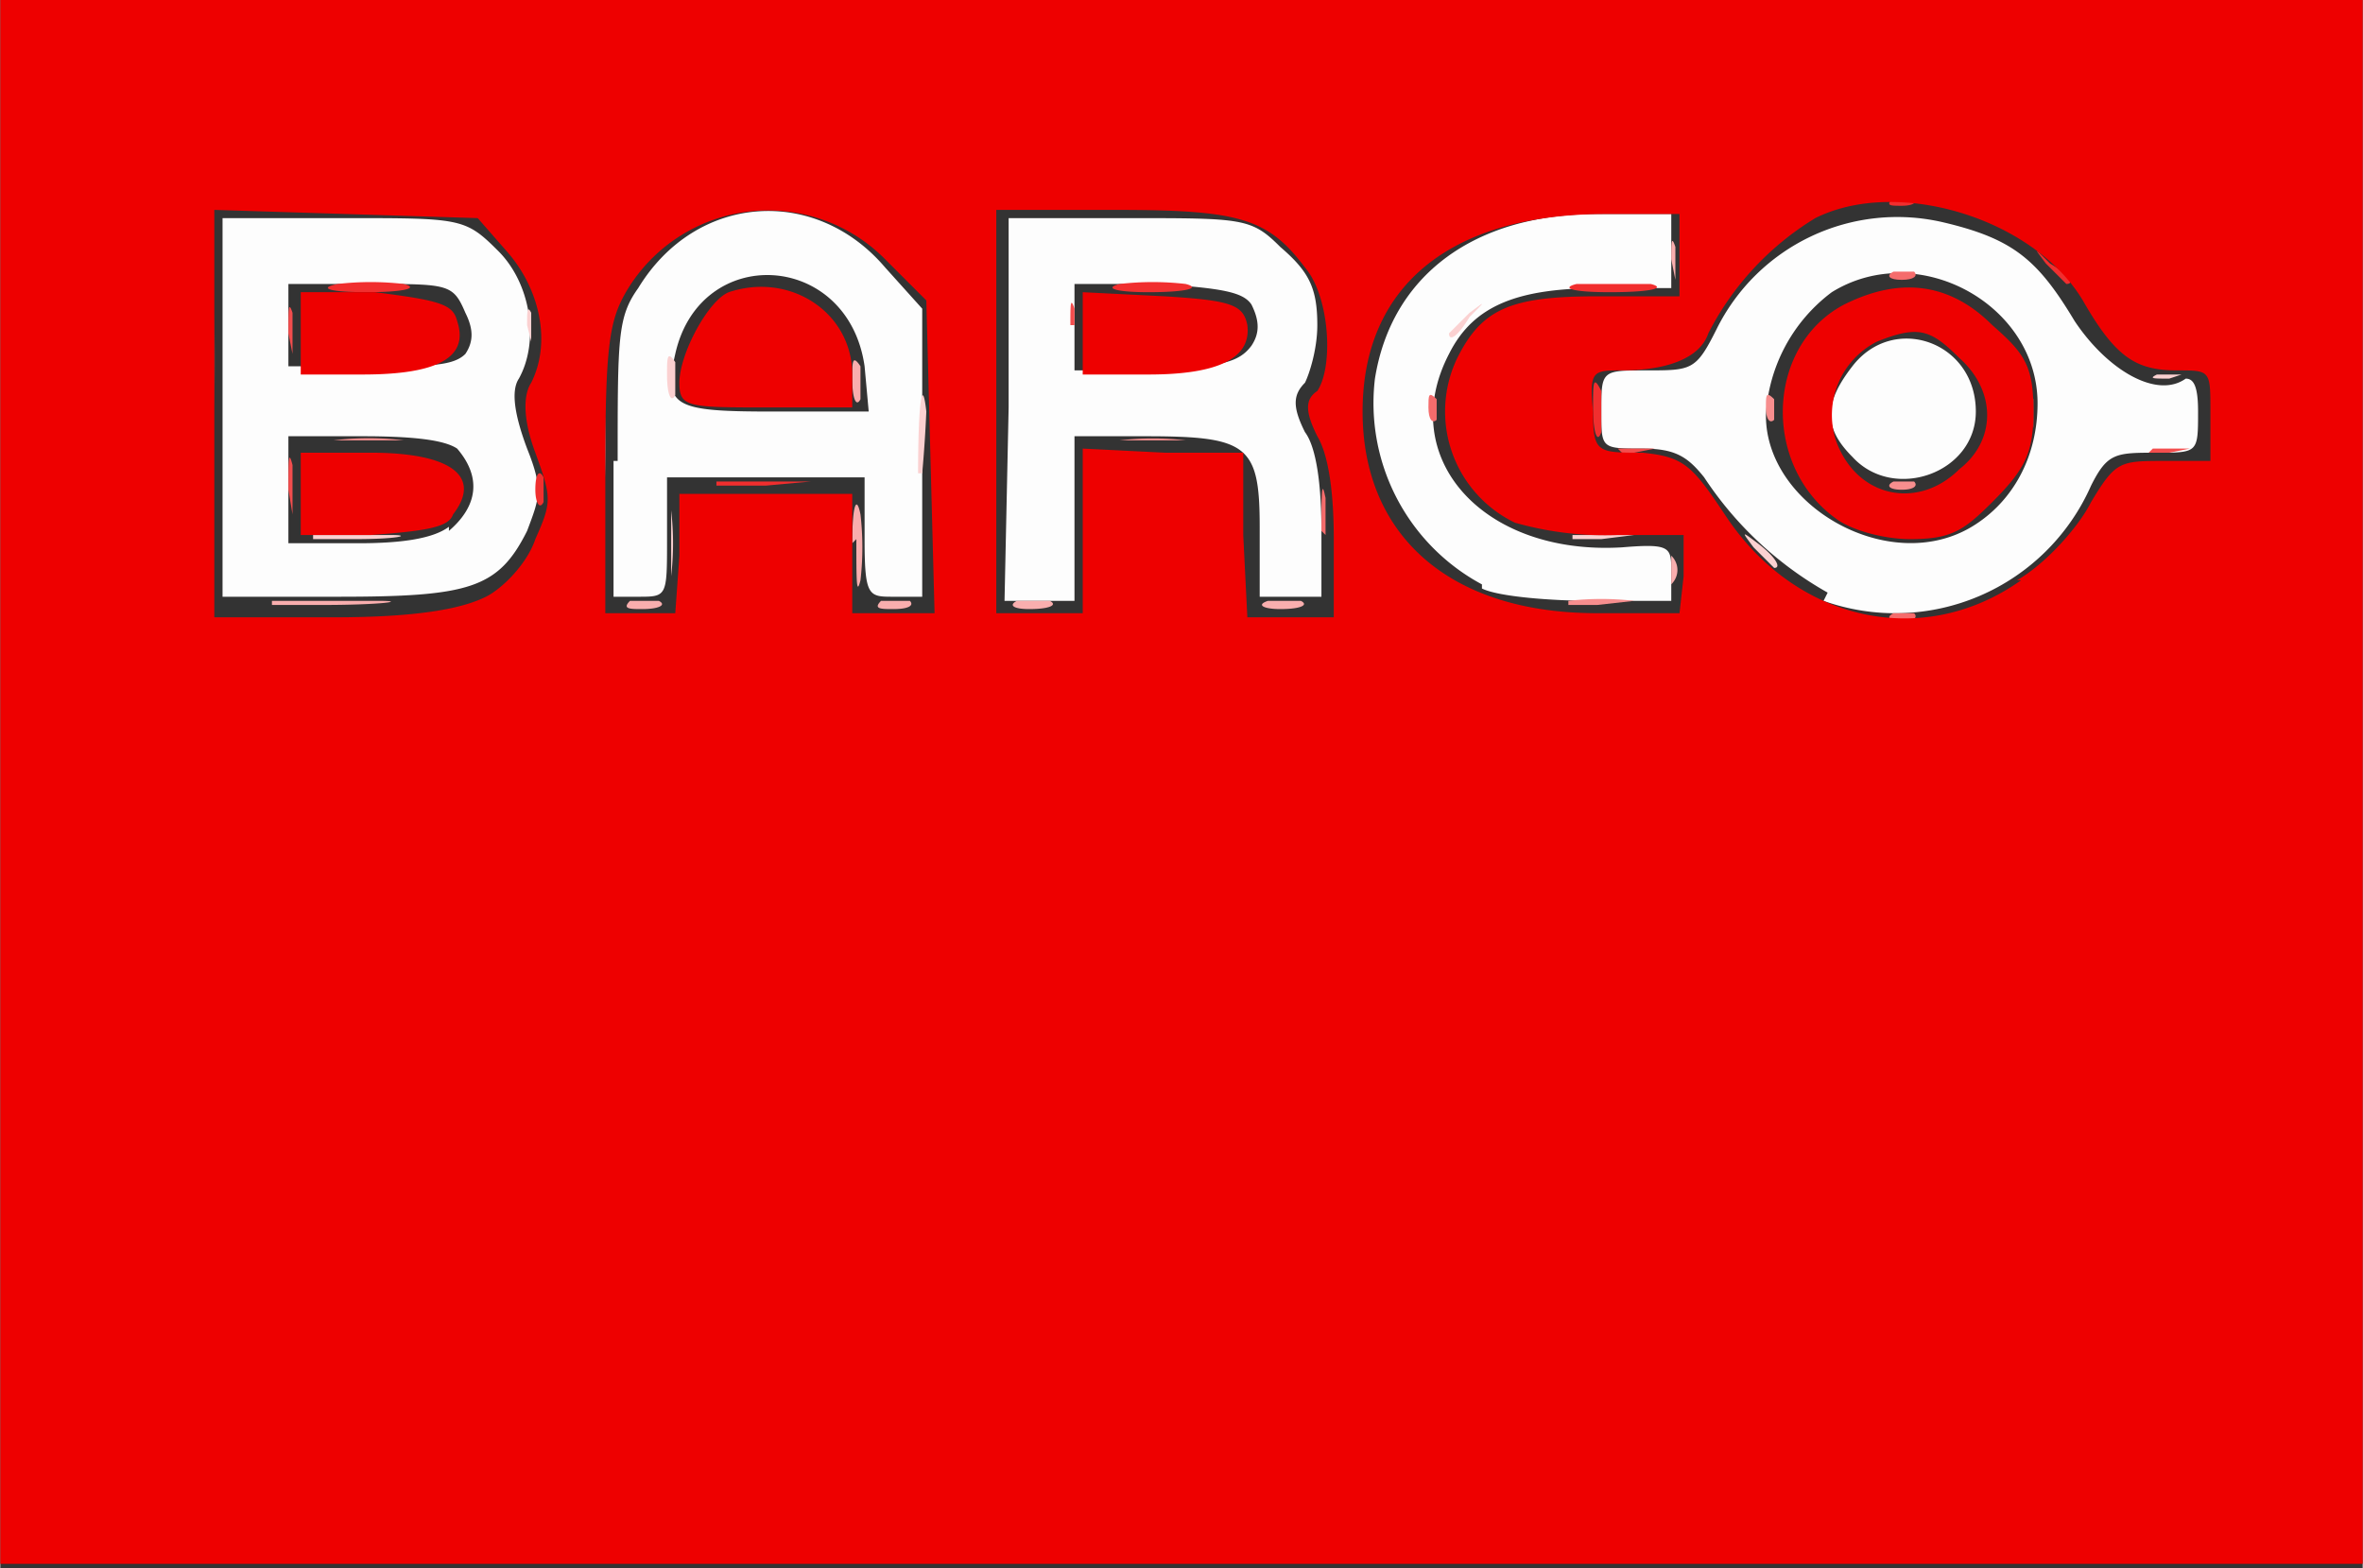
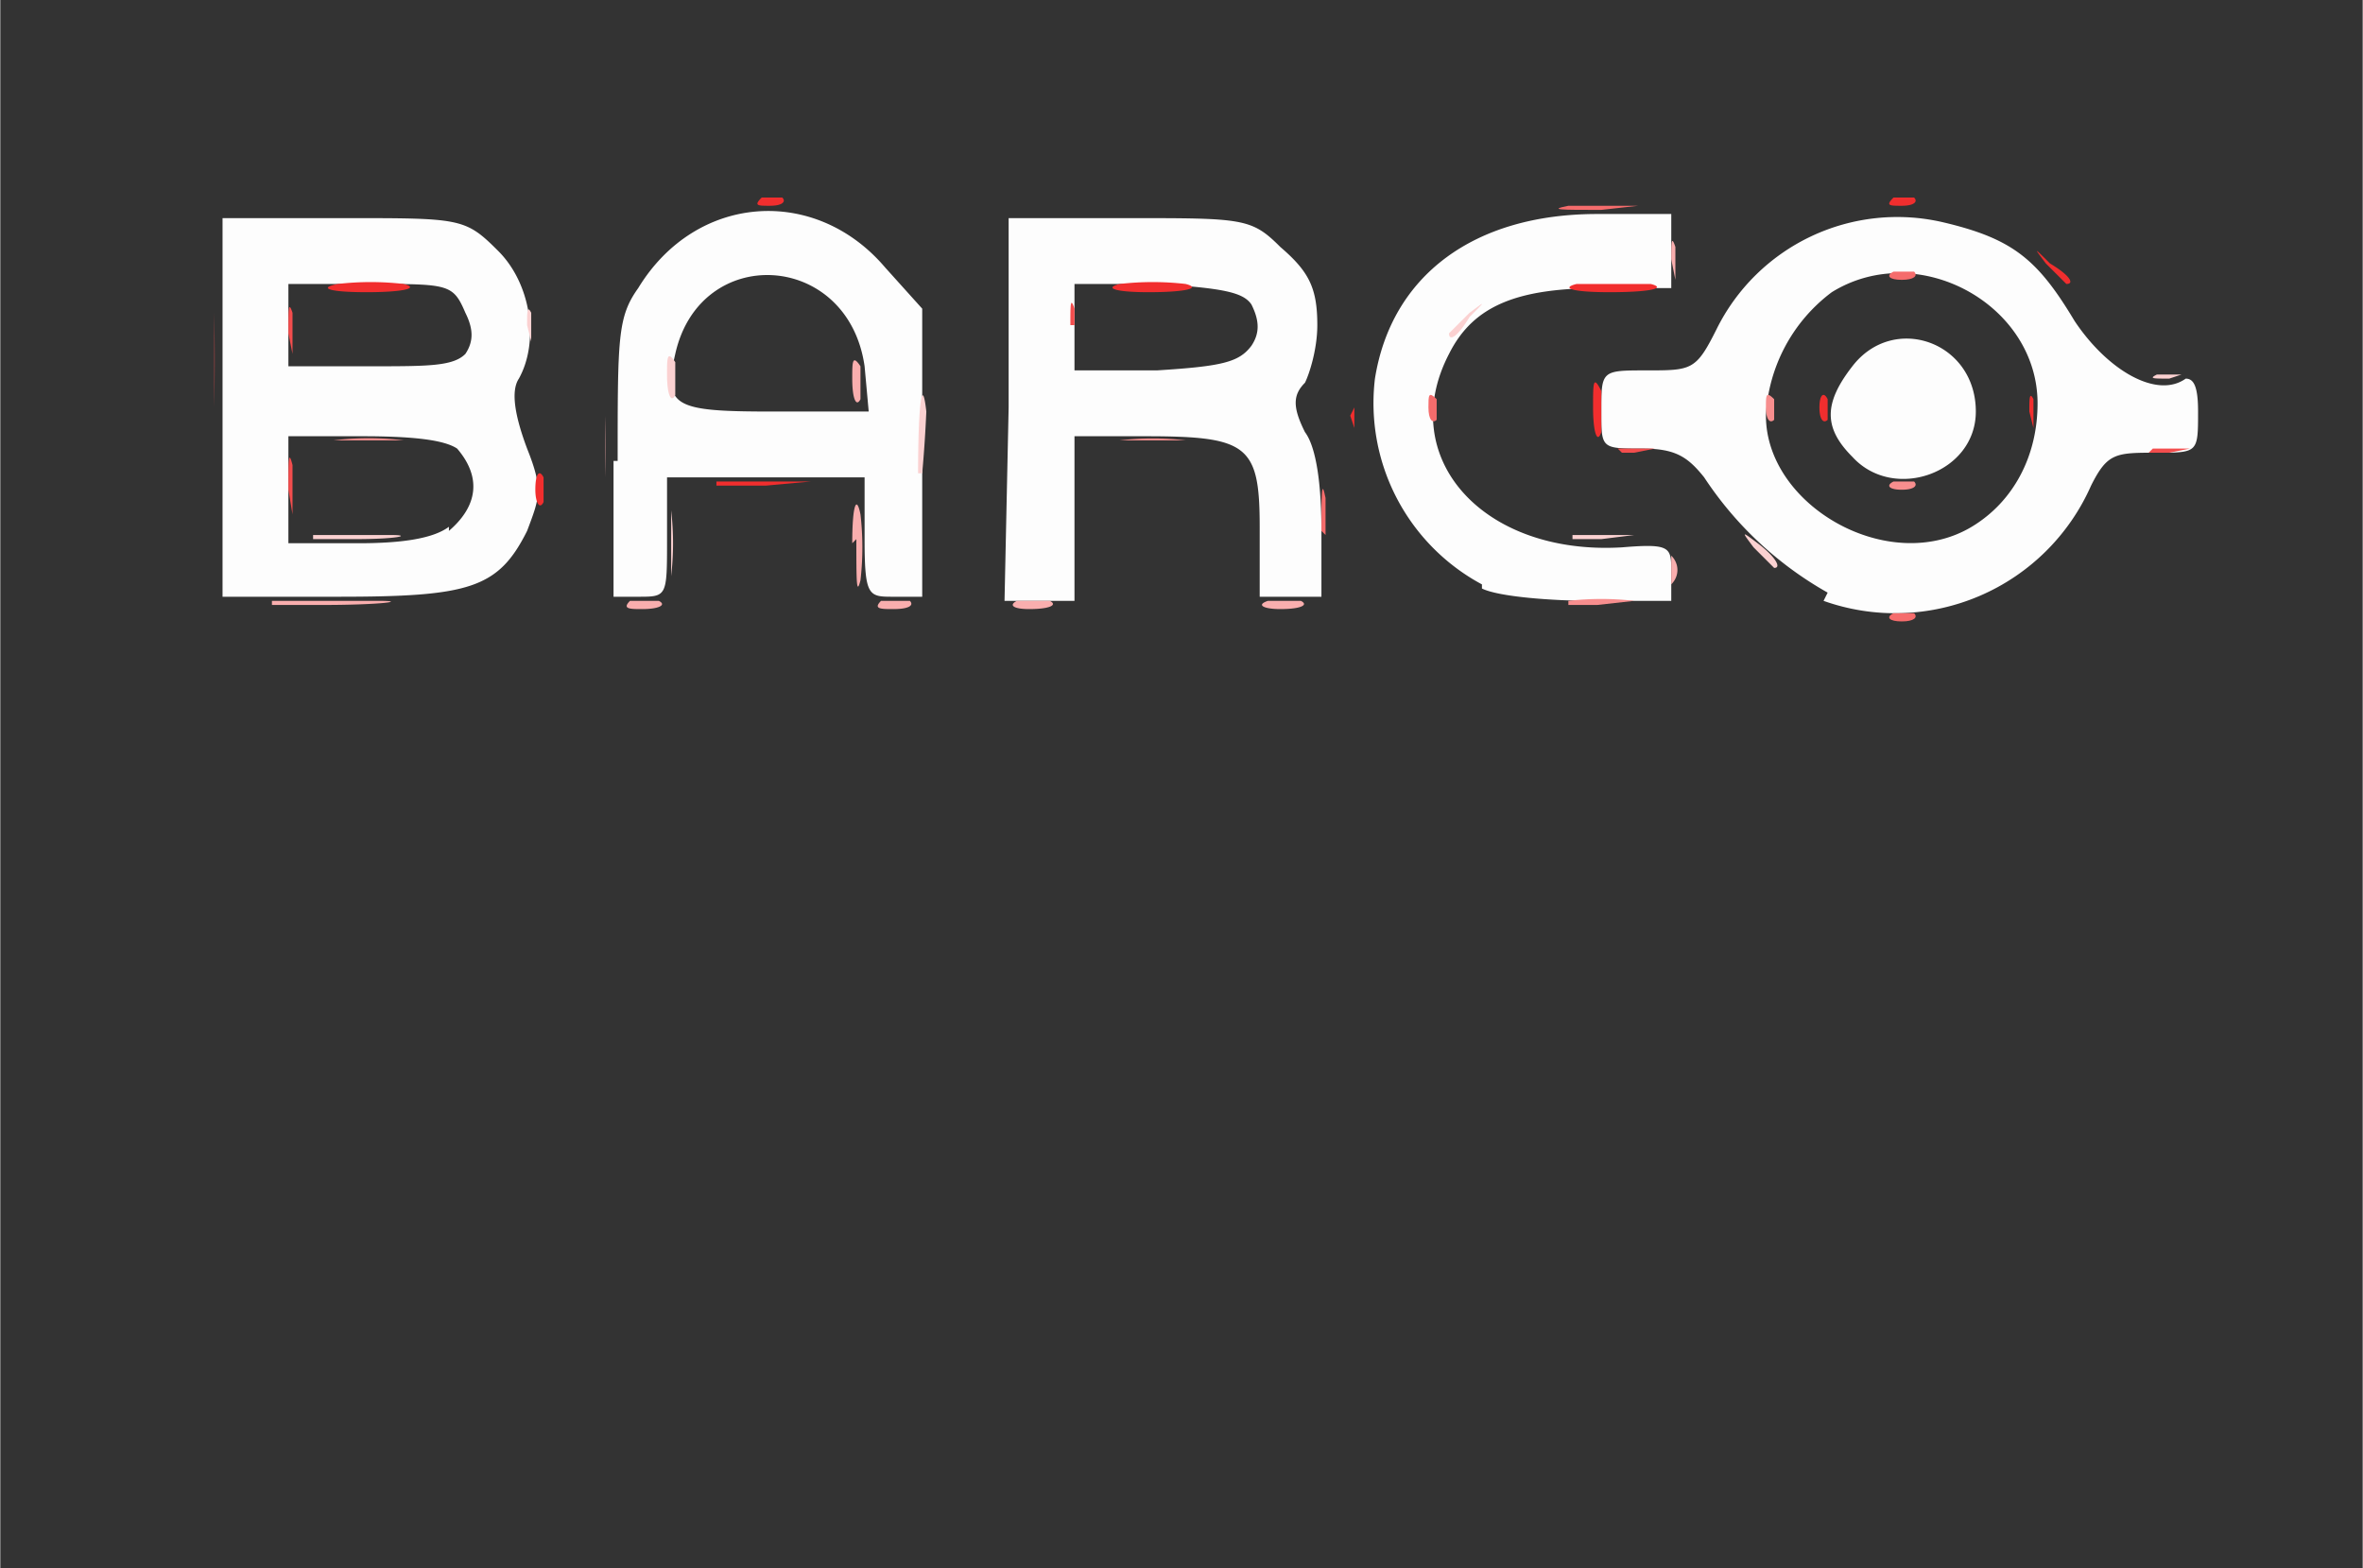
<svg xmlns="http://www.w3.org/2000/svg" width="217" height="144" viewBox="0 0 57.4 38.1">
  <rect x="0" y="0" width="57.4" height="38.1" fill="#333333" stroke="none" />
  <path style="fill:#fdfdfd;stroke-width:.265" d="M62 77.8A8.7 8.7 0 0 1 59 75c-.4-.5-.7-.7-1.5-.7-1 0-1 0-1-.9 0-1 0-1 1.1-1s1.2 0 1.7-1a4.9 4.9 0 0 1 5.5-2.6c1.7.4 2.3.9 3.2 2.4.8 1.2 2 1.9 2.7 1.4.2 0 .3.2.3.8 0 1 0 1-1 1s-1.2 0-1.6.8a5.2 5.2 0 0 1-6.5 2.8zm3.5-1.6c1-.6 1.6-1.7 1.6-3 0-2.4-2.9-4-5-2.7a4 4 0 0 0-1.6 3c0 2.2 3 3.9 5 2.7zm-2.9-1.7c-.7-.7-.7-1.3 0-2.2 1-1.3 3-.6 3 1.1 0 1.5-2 2.2-3 1.1zM23 73.3v-4.6h3c2.8 0 2.9 0 3.7.8.8.8 1 2.2.5 3.1-.2.3-.1.9.2 1.7.4 1 .3 1.2 0 2-.7 1.4-1.4 1.6-4.6 1.6h-2.8zm5.5 3c.7-.6.8-1.3.2-2-.3-.2-1-.3-2.3-.3h-1.8v2.6h1.7c1 0 1.8-.1 2.2-.4zm.4-4.3c.2-.3.2-.6 0-1-.3-.7-.4-.7-2.3-.7h-2v2h2c1.4 0 2 0 2.3-.3zm3.7 2.6c0-3 0-3.5.5-4.2 1.4-2.3 4.3-2.5 6-.5l.9 1v7h-.7c-.6 0-.7 0-.7-1.4V75H33.8v1.5c0 1.4 0 1.4-.7 1.4h-.6v-3.3zm6-2.3c-.4-2.8-4-3-4.6-.3-.3 1.3 0 1.4 2.4 1.4h2.3zm3.5 1v-4.6h2.9c2.8 0 3 0 3.7.7.7.6.9 1 .9 1.9 0 .6-.2 1.2-.3 1.4-.3.3-.3.6 0 1.2.3.4.4 1.4.4 2.4v1.6h-1.5v-1.7c0-2-.3-2.2-2.8-2.2h-1.7v4H42zm5.9-1.5c.2-.3.2-.6 0-1-.2-.3-.7-.4-2.3-.5h-2v2.1h2c1.6-.1 2-.2 2.3-.6zm5.6 5.8a5 5 0 0 1-2.6-5c.4-2.5 2.4-4 5.4-4h1.8V70.4h-1.7c-2 0-3.1.4-3.7 1.6-1.3 2.5.8 4.9 4.2 4.7 1.2-.1 1.2 0 1.2.6v.7h-1.9c-1 0-2.3-.1-2.7-.3z" transform="translate(-17.6 -63.4)" />
  <path style="fill:#fbd1d1;stroke-width:.265" d="M33.9 76.5v-.7a7 7 0 0 1 0 1.6v-1zm6-1.6c0-1.7.1-2.4.2-1.5a32.3 32.3 0 0 1-.1 1.5zm20.3 1.8c-.3-.4-.3-.4.1-.1.4.3.6.6.4.6l-.5-.5zm-35-.3h1.9c.5 0 .2.1-.9.1h-1zm30.6 0h1.5l-.8.1h-.7zm-22-3.9c0-.4 0-.6.2-.3v.8c-.1.2-.2 0-.2-.5zm36.2 0h.6l-.3.1c-.4 0-.5 0-.3-.1zm-39.6-1.2c0-.3 0-.5.1-.3v.7l-.1-.4zm22.4.2.5-.5c.4-.3.4-.3 0 .1-.3.5-.5.6-.5.4z" transform="translate(-17.6 -63.4)" />
  <path style="fill:#f9aeae;stroke-width:.265" d="M24.2 78h2.6c.7 0 .1.1-1.4.1h-1.2zm8.7 0h.7c.2.1 0 .2-.4.2-.3 0-.5 0-.3-.2zm6.1 0h.7c.1.1 0 .2-.4.2-.3 0-.5 0-.3-.2zm3.3 0h.8c.2.1 0 .2-.5.2-.4 0-.5-.1-.3-.2zm6.1 0h.8c.2.1 0 .2-.5.2-.4 0-.6-.1-.3-.2zM32.3 75v-1.5a32.3 32.3 0 0 1 0 1.5zm6 1.6c0-.9.1-1.2.2-.7a7 7 0 0 1 0 1.6c-.1.4-.1 0-.1-1zm19.9.7v-.4c.2.2.2.5 0 .7v-.3zm13-3.8V73v1-.6zm-32.9-.9c0-.4 0-.6.2-.3v.8c-.1.2-.2 0-.2-.5zm19.9-2.9c0-.4 0-.6.1-.3v.8l-.1-.5z" transform="translate(-17.6 -63.4)" />
  <path style="fill:#f78e8e;stroke-width:.265" d="M55.7 78a7 7 0 0 1 1.6 0l-.9.1h-.7zm8-2.9h.4c.1.1 0 .2-.3.2s-.4-.1-.2-.2zm-38-1a7 7 0 0 1 1.7 0h-1.6zm19.1 0a7 7 0 0 1 1.6 0h-1.6zm15.7-.8c0-.3 0-.4.2-.2v.5c-.1.1-.2 0-.2-.3z" transform="translate(-17.6 -63.4)" />
  <path style="fill:#f56c6c;stroke-width:.265" d="M63.6 78.3h.5c.1.1 0 .2-.3.2s-.4-.1-.2-.2zm-13.9-2c0-.9 0-1.3.1-.8v1.7-.8zm2.6-3c0-.3 0-.4.2-.2v.5c-.1.1-.2 0-.2-.3zm-17.3 0h2.2H35zM63.6 70h.5c.1.1 0 .2-.3.2s-.4-.1-.2-.2zm-39.4-1.6H27h-2.8zm19 0H46h-2.8zm12.5 0h1.7l-.9.1c-1 0-1.3 0-.8-.1z" transform="translate(-17.6 -63.4)" />
  <path style="fill:#f34d4d;stroke-width:.265" d="M22.8 73.3V71a78.3 78.3 0 0 1 0 2.3zm19 0a78.3 78.3 0 0 1 0 0zm1.9 2.8v-1 2-1zm-19.1-.8c0-.7 0-1 .1-.6v1.2l-.1-.6zm32.3-1h.9l-.5.1H57zm13 0h.9l-.5.1h-.5zm-45.3-2.8c0-.6 0-.8.1-.5v1l-.1-.5zm19-.2c0-.5 0-.7.1-.4v.9-.5z" transform="translate(-17.6 -63.4)" />
-   <path style="fill:#f12e2e;stroke-width:.265" d="M47.9 76.6v-.8 1.7-.9zm-17.3-1.3c0-.4.1-.5.2-.3v.6c-.1.2-.2 0-.2-.3zm4.4-.2h2.3l-1.1.1H35zm21.3-1.8c0-.6 0-.8.2-.4v1c-.1.3-.2 0-.2-.6zm10.6.1c0-.3 0-.5.1-.3v.7l-.1-.4zm-16.4-.1c0-.3 0-.4.1-.2v.5l-.1-.3zm11.3 0c0-.3.1-.4.2-.2v.5c-.1.1-.2 0-.2-.3zm-36-3a7 7 0 0 1 1.6 0c.4.1 0 .2-.9.2s-1.2-.1-.7-.2zm19 0a7 7 0 0 1 1.6 0c.4.1 0 .2-.9.2-.8 0-1.1-.1-.7-.2zm11.1 0h1.8c.4.1 0 .2-1 .2-.9 0-1.2-.1-.8-.2zm11.4-.5c-.3-.4-.3-.4.1 0 .5.3.6.5.4.5l-.5-.5zm-31.2-1.6h.5c.1.1 0 .2-.3.2s-.4 0-.2-.2zm27.5 0h.5c.1.1 0 .2-.3.2s-.4 0-.2-.2z" transform="translate(-17.6 -63.4)" />
-   <path style="fill:#e00;stroke-width:.265" d="M17.6 82.4v-19H75v38H17.6Zm49-4.9c.7-.4 1.5-1.3 1.8-1.9.6-1 .7-1 1.8-1h1.1v-1.2c0-1 0-1-.8-1-1 0-1.5-.3-2.3-1.7-1.2-2-4.5-3-6.5-2a7 7 0 0 0-2.6 2.8c-.2.6-1 .9-2.1.9-.7 0-.8 0-.7 1 0 1 .1 1 1.2 1 1 .1 1.2.3 2 1.5 1.7 2.6 4.8 3.3 7.2 1.6zM62.2 76c-1.8-1.3-1.7-4.2.2-5.2 1.4-.7 2.6-.5 3.6.5.8.7 1 1 1 2.1 0 1-.2 1.4-1 2.2-.7.7-1 .9-2 .9-.6 0-1.4-.2-1.8-.5zm3-1.2c.9-.7.9-1.9 0-2.7-.7-.7-1-.8-2-.4a2 2 0 0 0-1 2.4c.5 1.4 2 1.7 3 .7zm-35.8 3.1c.4-.2 1-.8 1.2-1.4.4-.9.4-1 0-2.1-.3-.8-.3-1.4-.1-1.7.5-1 .2-2.3-.6-3.2l-.7-.8-3.2-.1-3.2-.1v9.9h2.9c2 0 3.1-.2 3.7-.5zm-4.5-2.5v-1h1.7c2 0 2.7.6 2 1.5-.1.3-.6.4-2 .5h-1.7zm0-3.9v-1h1.8c1.6.2 1.9.3 2 .7.3.9-.5 1.3-2.3 1.3h-1.5v-1zm9.2 5.4v-1.5h4.2v2.9h2l-.1-3.8-.1-3.8-1-1a4 4 0 0 0-6.3.8c-.4.7-.5 1.3-.5 4.3v3.5H34zm0-4.2c0-.7.7-2 1.2-2.2 1.5-.5 3 .5 3 2v.8h-2c-2 0-2.2 0-2.2-.6zm9.8 3.6v-2l2 .1h1.9v2l.1 2H50v-1.9c0-1-.1-2-.4-2.5-.3-.6-.3-.9 0-1.1.4-.6.3-2.3-.3-3-.9-1.2-1.6-1.4-4.6-1.4h-2.9v9.8h2.1zm0-4.8v-1l2 .1c1.6.1 1.9.2 2 .7.1.8-.7 1.2-2.4 1.2h-1.6Zm14.6 5.9v-1h-1.6a8 8 0 0 1-2.5-.3 3 3 0 0 1-1.4-4c.6-1.2 1.3-1.5 3.4-1.5h2v-2h-1.8c-3.7 0-5.9 1.7-5.9 4.8 0 3 2.1 4.9 5.7 4.9h2z" transform="translate(-17.6 -63.4)" />
+   <path style="fill:#f12e2e;stroke-width:.265" d="M47.9 76.6v-.8 1.7-.9zm-17.3-1.3c0-.4.1-.5.2-.3v.6c-.1.2-.2 0-.2-.3zm4.4-.2h2.3l-1.1.1H35zm21.3-1.8c0-.6 0-.8.2-.4v1c-.1.3-.2 0-.2-.6zm10.6.1c0-.3 0-.5.1-.3v.7l-.1-.4zm-16.4-.1v.5l-.1-.3zm11.3 0c0-.3.1-.4.2-.2v.5c-.1.1-.2 0-.2-.3zm-36-3a7 7 0 0 1 1.6 0c.4.1 0 .2-.9.2s-1.2-.1-.7-.2zm19 0a7 7 0 0 1 1.6 0c.4.1 0 .2-.9.2-.8 0-1.1-.1-.7-.2zm11.1 0h1.8c.4.1 0 .2-1 .2-.9 0-1.2-.1-.8-.2zm11.4-.5c-.3-.4-.3-.4.1 0 .5.3.6.5.4.5l-.5-.5zm-31.2-1.6h.5c.1.1 0 .2-.3.2s-.4 0-.2-.2zm27.5 0h.5c.1.1 0 .2-.3.2s-.4 0-.2-.2z" transform="translate(-17.6 -63.4)" />
</svg>